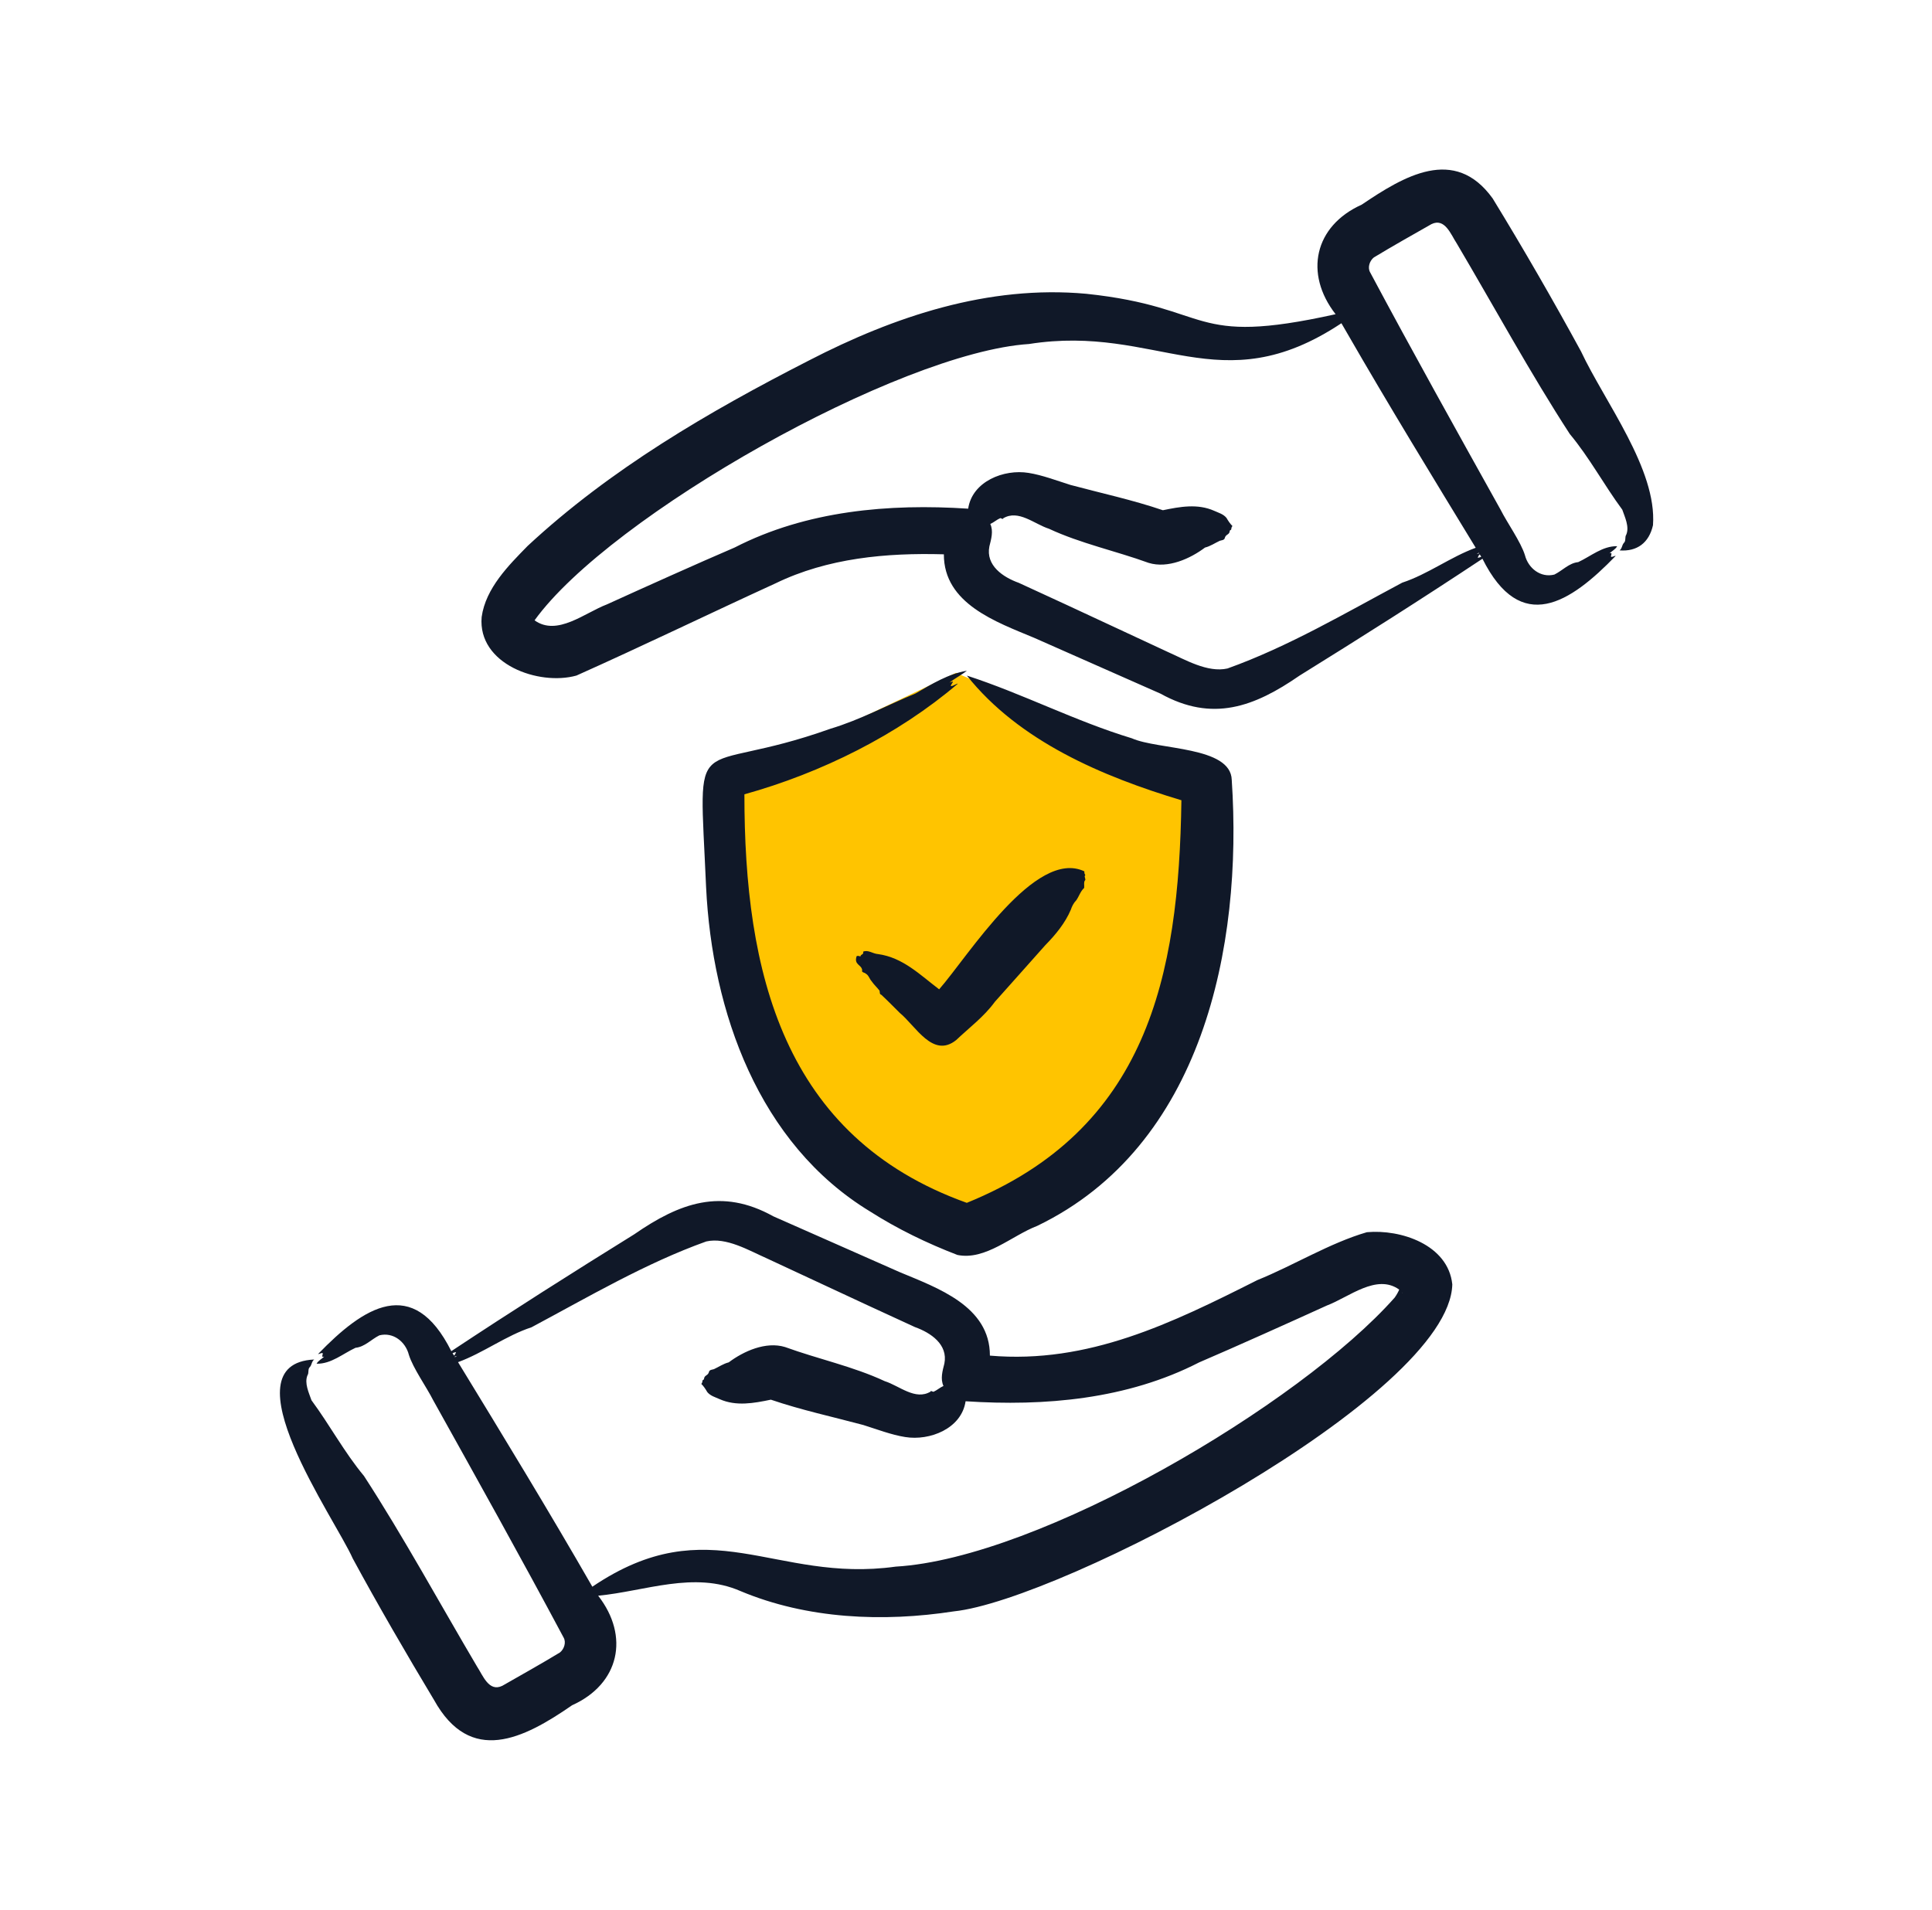
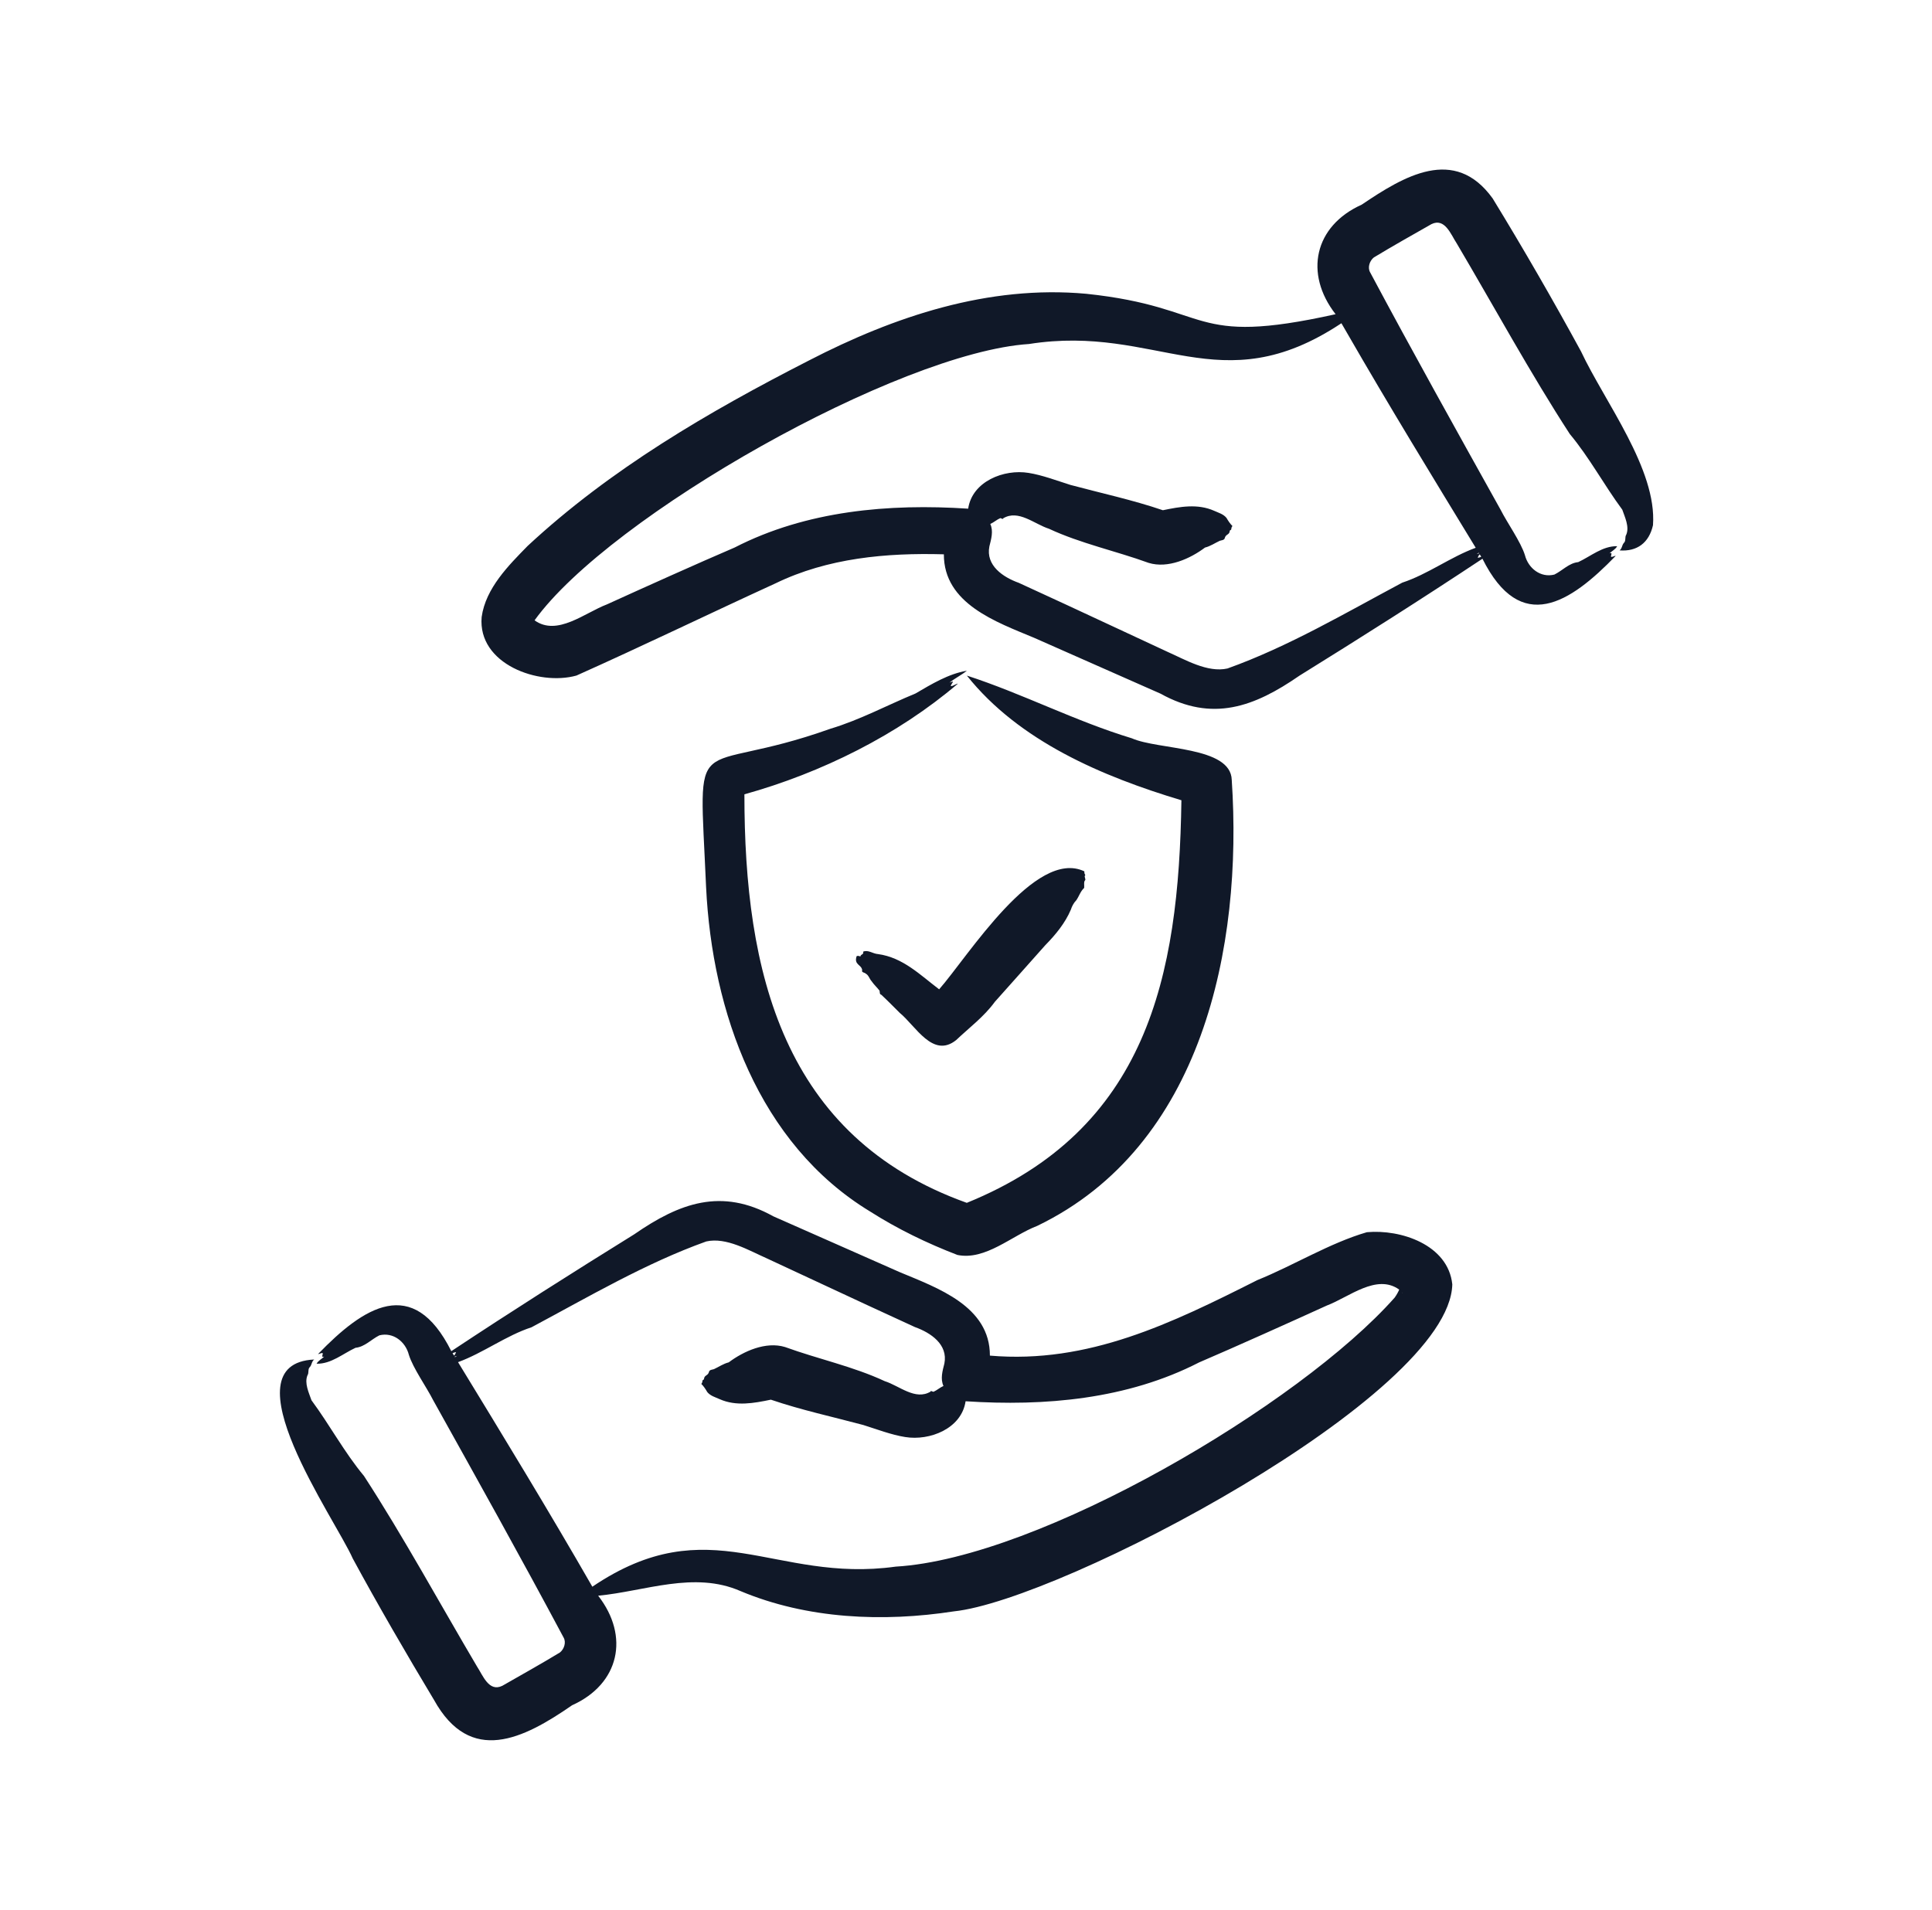
<svg xmlns="http://www.w3.org/2000/svg" width="89" height="88" viewBox="0 0 89 88" fill="none">
-   <path d="M33.539 36L44.039 31L55.539 36L54.539 45L51.039 53L44.039 57L39.039 54L34.539 46.5L33.539 36Z" fill="#FFC400" />
  <path d="M44.54 30.904C44.285 31.107 43.992 31.25 43.739 31.452C44.046 31.331 43.821 31.467 43.798 31.613C43.896 31.623 44.029 31.509 44.13 31.497C41.356 33.865 37.836 35.611 34.292 36.598C34.29 44.77 36.047 52.382 44.537 55.421C52.832 52.05 54.309 45.032 54.423 36.872C50.771 35.774 46.946 34.149 44.54 31.128C47.109 31.961 49.528 33.226 52.14 34.017C53.347 34.558 56.698 34.376 56.742 35.934C57.258 43.644 55.383 52.816 47.782 56.482C46.603 56.934 45.401 58.084 44.105 57.822C42.703 57.282 41.349 56.627 40.076 55.816C34.947 52.698 32.805 46.617 32.527 40.875C32.193 33.173 31.772 35.889 38.251 33.578C39.614 33.17 40.879 32.486 42.175 31.952C42.91 31.522 43.697 31.043 44.54 30.904ZM49.988 40.305C49.943 40.233 49.954 40.197 49.952 40.147C47.694 39.072 44.597 44.062 43.263 45.583C42.39 44.922 41.594 44.115 40.446 43.959C40.209 43.945 39.987 43.747 39.76 43.849C39.808 43.987 39.64 43.962 39.639 44.067C39.571 44.061 39.542 44.02 39.462 44.055C39.327 44.461 39.685 44.436 39.718 44.7C39.67 44.812 39.835 44.804 39.886 44.863C40.018 44.934 40.053 45.103 40.15 45.207C40.259 45.369 40.4 45.492 40.516 45.643C40.537 45.714 40.51 45.813 40.593 45.829C40.873 46.087 41.177 46.4 41.45 46.67C42.182 47.269 42.975 48.782 44.046 47.922C44.651 47.349 45.336 46.839 45.827 46.161C46.587 45.314 47.387 44.407 48.154 43.548C48.63 43.065 49.073 42.521 49.329 41.915C49.378 41.762 49.458 41.604 49.579 41.481C49.709 41.299 49.77 41.067 49.943 40.911C49.957 40.801 49.914 40.634 49.984 40.561C50.034 40.523 49.935 40.385 49.98 40.347C49.988 40.337 50 40.323 49.988 40.305ZM76.147 24.199C75.963 25.015 75.412 25.419 74.609 25.36C74.73 25.261 74.711 25.13 74.799 25.022C74.918 24.922 74.834 24.752 74.918 24.63C75.066 24.267 74.852 23.83 74.733 23.484C73.89 22.343 73.221 21.083 72.315 19.997C70.522 17.24 68.788 14.062 67.108 11.218C66.838 10.811 66.564 10.024 65.943 10.326C65.054 10.833 64.161 11.332 63.289 11.861C63.094 12.012 62.991 12.325 63.115 12.545C65.06 16.19 67.115 19.874 69.129 23.49C69.423 24.078 70.06 24.968 70.248 25.581C70.401 26.177 70.965 26.635 71.605 26.473C71.982 26.286 72.278 25.942 72.702 25.9C73.285 25.629 73.823 25.153 74.497 25.166C74.417 25.313 74.262 25.383 74.145 25.496C74.302 25.449 74.207 25.557 74.212 25.651C74.284 25.68 74.354 25.605 74.428 25.613C72.335 27.78 70.059 29.283 68.291 25.744C65.518 27.583 62.696 29.373 59.866 31.128C57.773 32.576 55.847 33.285 53.459 31.959C51.537 31.104 49.552 30.239 47.634 29.385C45.894 28.657 43.475 27.817 43.48 25.54C40.834 25.465 38.129 25.71 35.727 26.877C32.671 28.276 29.626 29.754 26.556 31.126C24.821 31.611 21.999 30.602 22.188 28.43C22.372 27.096 23.445 26.036 24.306 25.154C28.12 21.61 32.647 18.971 37.253 16.615C41.201 14.575 45.532 13.125 50.041 13.536C55.94 14.158 54.712 15.99 61.526 14.477C60.065 12.601 60.55 10.409 62.726 9.431C64.667 8.121 67.003 6.703 68.76 9.141C70.146 11.404 71.566 13.866 72.833 16.194C73.922 18.516 76.336 21.626 76.147 24.199ZM24.491 28.437C24.496 28.444 24.501 28.449 24.506 28.455C24.496 28.435 24.481 28.418 24.464 28.404L24.491 28.437ZM24.587 28.692C24.587 28.692 24.586 28.692 24.586 28.692C24.586 28.693 24.587 28.692 24.587 28.692ZM68.025 25.53C68.064 25.52 68.1 25.508 68.136 25.494L68.12 25.467C68.088 25.488 68.057 25.509 68.025 25.53ZM68.235 25.654L68.167 25.543C68.115 25.581 68.101 25.641 68.071 25.695C68.119 25.699 68.176 25.679 68.235 25.654ZM62.072 15.373C62.033 15.304 61.829 14.956 61.794 14.893C56.17 18.628 53.335 14.915 47.403 15.85C41.417 16.238 28.103 23.757 24.625 28.582C25.668 29.331 26.942 28.231 27.96 27.847C29.568 27.114 32.214 25.924 33.842 25.227C37.15 23.527 40.954 23.197 44.6 23.437C44.785 22.178 46.249 21.603 47.384 21.789C48.015 21.889 48.7 22.151 49.312 22.343C50.722 22.721 52.173 23.033 53.57 23.509C54.356 23.346 55.17 23.195 55.935 23.536C56.133 23.627 56.352 23.682 56.498 23.86C56.584 24.008 56.678 24.145 56.773 24.235C56.749 24.277 56.721 24.301 56.721 24.385C56.703 24.439 56.645 24.406 56.645 24.499C56.608 24.653 56.459 24.612 56.416 24.807C56.383 24.891 56.268 24.891 56.193 24.916C55.967 25.02 55.76 25.167 55.51 25.229C54.832 25.739 53.805 26.207 52.915 25.935C51.394 25.382 49.788 25.045 48.324 24.363C47.649 24.149 46.916 23.461 46.214 23.881C46.213 23.942 46.126 23.879 46.081 23.872C45.919 23.942 45.789 24.065 45.619 24.142C45.771 24.47 45.66 24.843 45.577 25.175C45.403 26.054 46.204 26.594 46.931 26.854C48.315 27.485 49.849 28.202 51.234 28.846L53.77 30.027C54.578 30.383 55.628 31.01 56.546 30.8C59.342 29.799 61.972 28.246 64.598 26.845C65.77 26.461 66.821 25.662 67.981 25.239C66.017 22.017 63.962 18.657 62.072 15.373ZM66.902 59.177C66.779 64.323 48.872 73.727 43.947 74.243C40.678 74.747 37.185 74.598 34.112 73.309C31.978 72.373 29.709 73.318 27.555 73.522C29.016 75.396 28.532 77.591 26.355 78.569C24.109 80.123 21.669 81.351 19.991 78.321C18.743 76.244 17.401 73.935 16.249 71.806C15.46 70.008 10.376 62.837 14.472 62.639C14.351 62.739 14.37 62.87 14.282 62.978C14.163 63.077 14.247 63.248 14.163 63.37C14.015 63.733 14.229 64.169 14.348 64.516C15.191 65.656 15.861 66.917 16.766 68.003C18.559 70.76 20.293 73.938 21.973 76.782C22.243 77.188 22.517 77.975 23.138 77.674C24.027 77.167 24.92 76.667 25.792 76.139C25.986 75.987 26.09 75.674 25.965 75.454C24.021 71.809 21.966 68.126 19.952 64.51C19.658 63.922 19.021 63.032 18.834 62.419C18.68 61.822 18.116 61.365 17.476 61.526C17.099 61.714 16.803 62.057 16.379 62.099C15.796 62.37 15.258 62.847 14.584 62.834C14.664 62.687 14.819 62.617 14.936 62.504C14.778 62.551 14.874 62.443 14.868 62.348C14.797 62.32 14.727 62.394 14.653 62.387C16.746 60.22 19.021 58.717 20.79 62.255C23.563 60.417 26.385 58.627 29.215 56.872C31.308 55.423 33.234 54.714 35.622 56.041C37.543 56.895 39.529 57.76 41.447 58.614C43.187 59.342 45.606 60.182 45.601 62.46C50.139 62.852 53.995 60.959 57.92 58.981C59.589 58.308 61.245 57.276 62.967 56.774C64.522 56.63 66.71 57.348 66.902 59.177ZM64.493 59.307C64.493 59.307 64.494 59.307 64.495 59.308C64.494 59.307 64.493 59.307 64.493 59.307ZM21.056 62.47C21.017 62.479 20.981 62.492 20.944 62.506L20.96 62.532C20.992 62.512 21.023 62.491 21.056 62.47ZM20.846 62.346L20.914 62.457C20.965 62.419 20.98 62.359 21.01 62.304C20.962 62.301 20.905 62.321 20.846 62.346ZM64.249 59.785C64.345 59.649 64.417 59.514 64.456 59.418C63.413 58.669 62.139 59.769 61.121 60.153C59.513 60.886 56.867 62.076 55.239 62.773C51.931 64.473 48.127 64.803 44.481 64.563C44.296 65.822 42.832 66.397 41.697 66.211C41.066 66.112 40.381 65.849 39.769 65.657C38.359 65.279 36.908 64.967 35.511 64.49C34.725 64.653 33.911 64.805 33.146 64.464C32.947 64.373 32.729 64.318 32.582 64.14C32.497 63.992 32.403 63.855 32.308 63.765C32.332 63.723 32.359 63.699 32.36 63.615C32.378 63.561 32.436 63.594 32.436 63.501C32.473 63.346 32.622 63.388 32.665 63.193C32.698 63.108 32.813 63.108 32.888 63.084C33.114 62.98 33.321 62.833 33.571 62.77C34.249 62.261 35.276 61.793 36.166 62.065C37.687 62.618 39.293 62.955 40.757 63.637C41.432 63.851 42.165 64.539 42.867 64.119C42.868 64.058 42.955 64.121 43 64.128C43.162 64.058 43.291 63.935 43.462 63.858C43.31 63.53 43.42 63.156 43.504 62.825C43.678 61.946 42.877 61.406 42.15 61.146C40.765 60.515 39.232 59.798 37.847 59.154L35.311 57.973C34.503 57.617 33.453 56.99 32.535 57.2C29.739 58.201 27.109 59.754 24.483 61.155C23.311 61.538 22.26 62.338 21.1 62.761C23.164 66.142 25.307 69.659 27.287 73.108C32.706 69.444 35.647 72.961 41.262 72.182C47.874 71.796 59.874 64.728 64.249 59.785ZM64.617 59.596C64.606 59.584 64.585 59.556 64.575 59.545C64.585 59.564 64.6 59.582 64.617 59.596Z" fill="#101828" />
</svg>